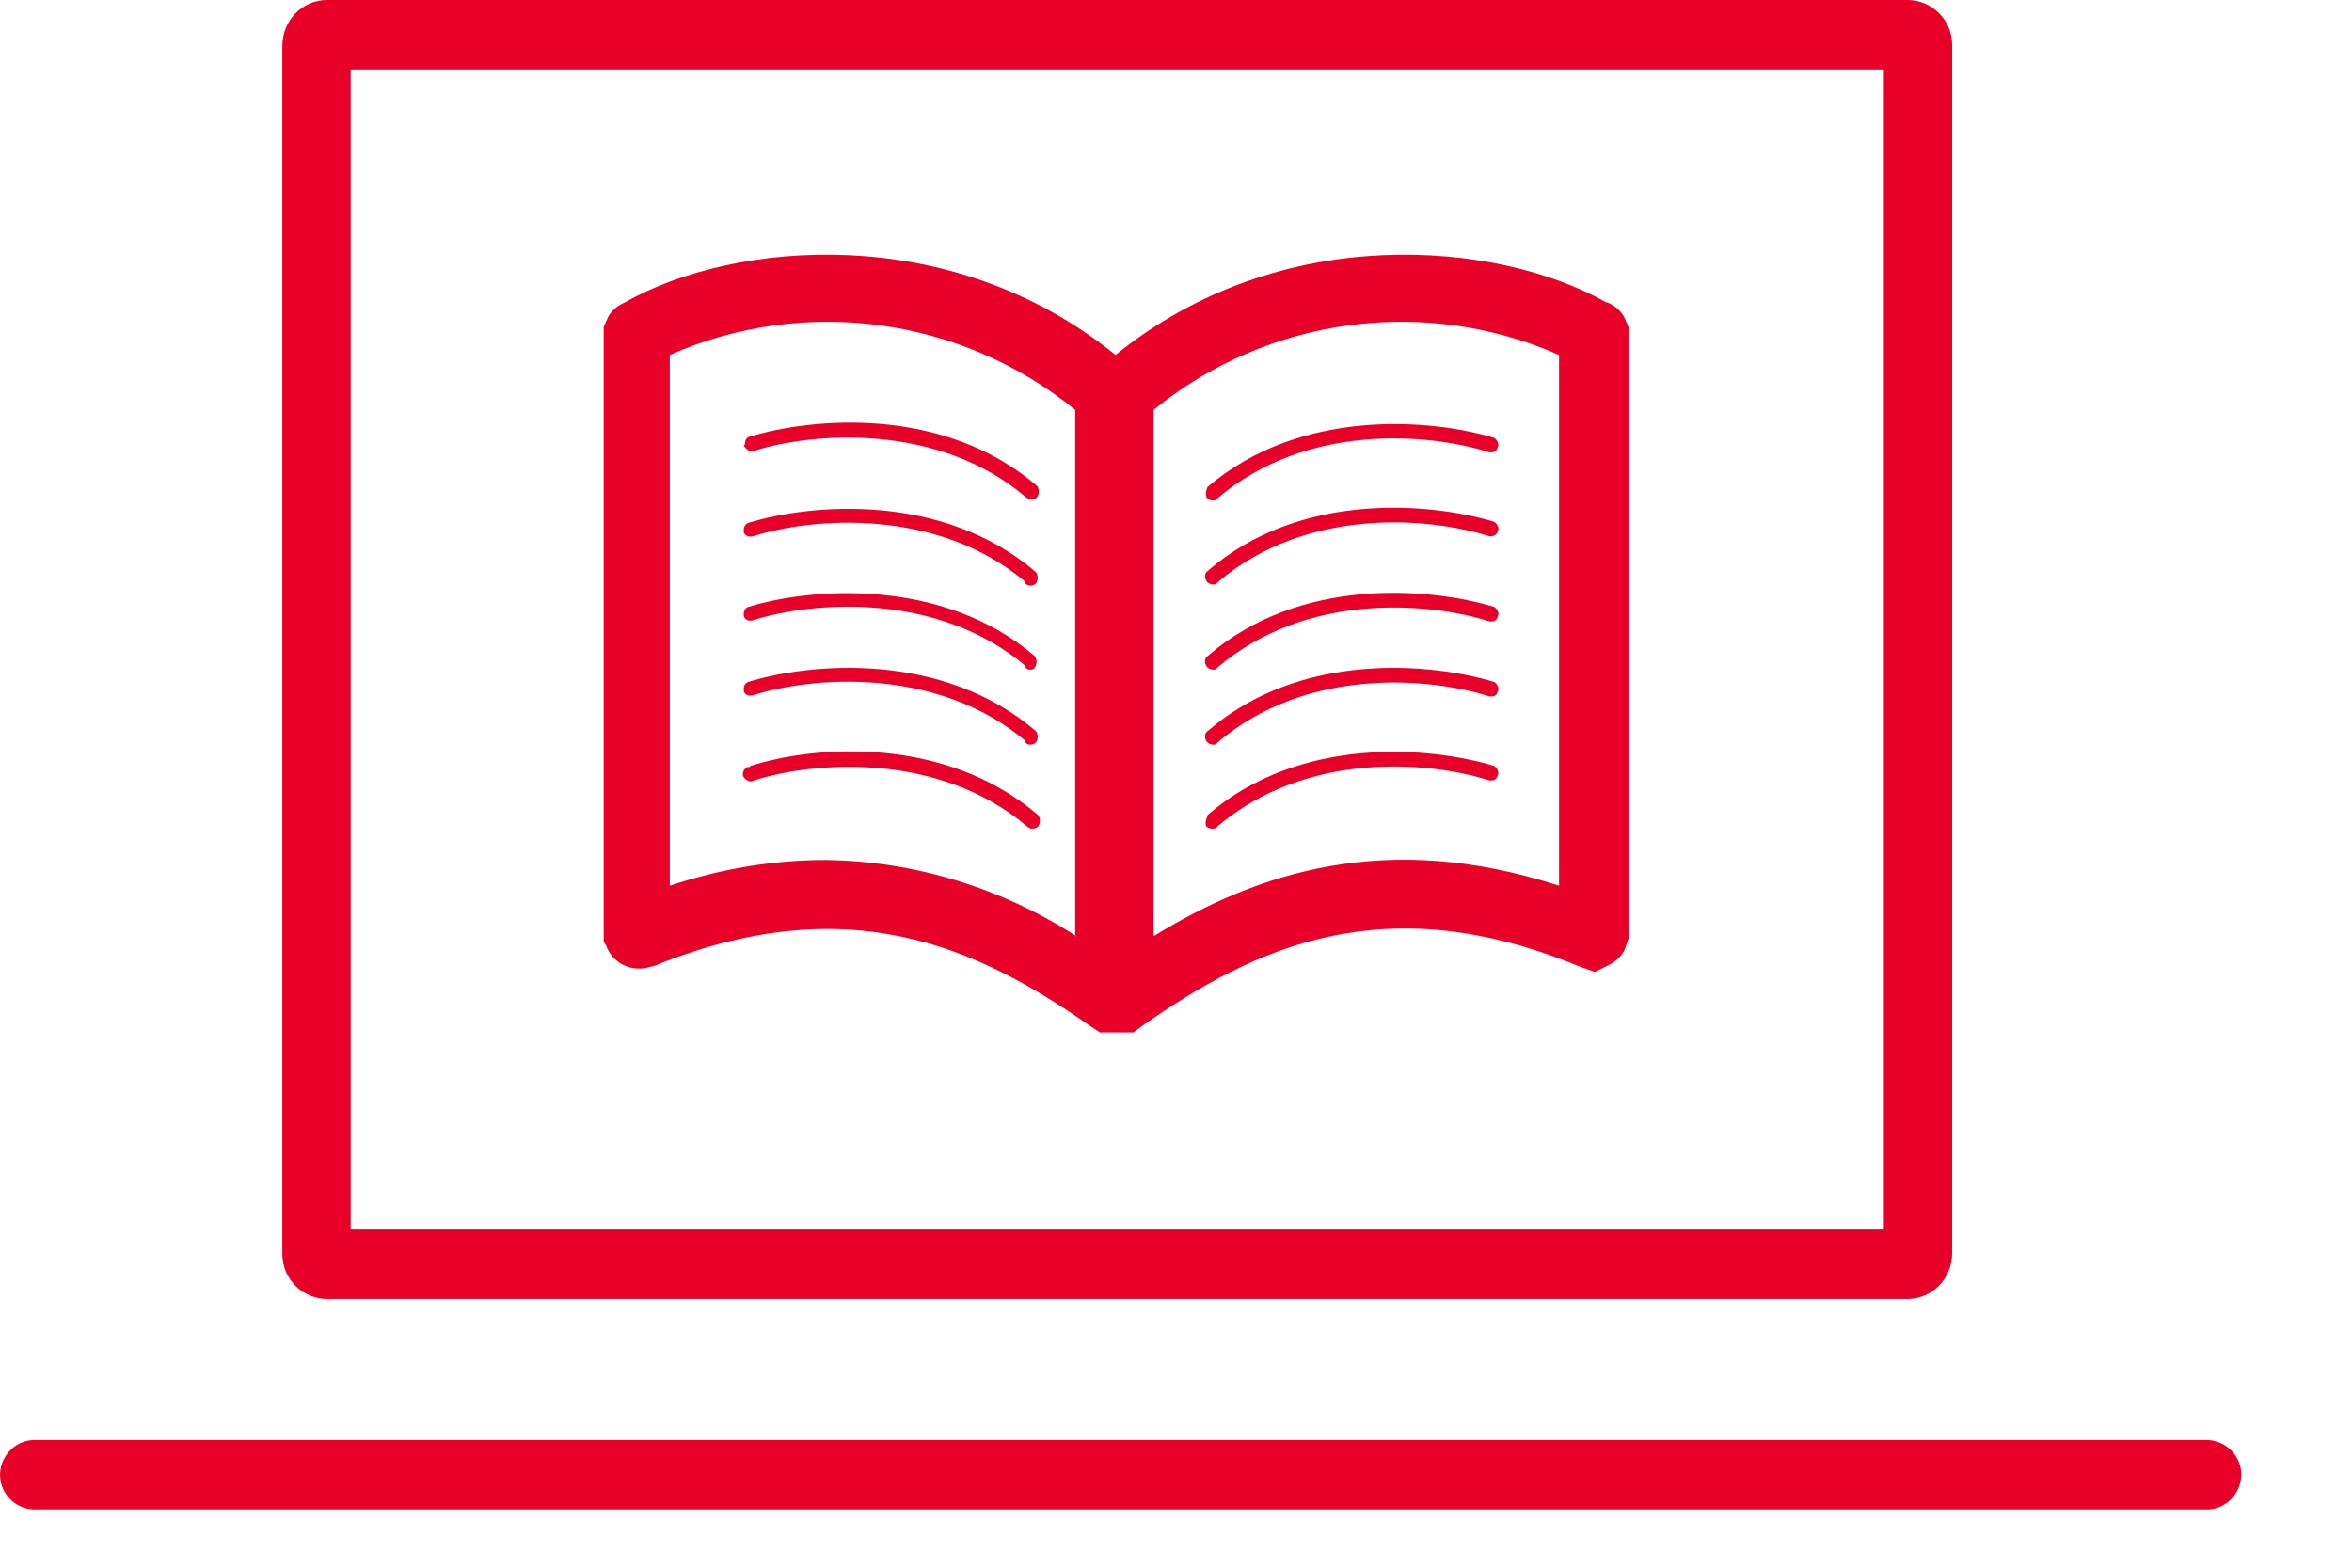
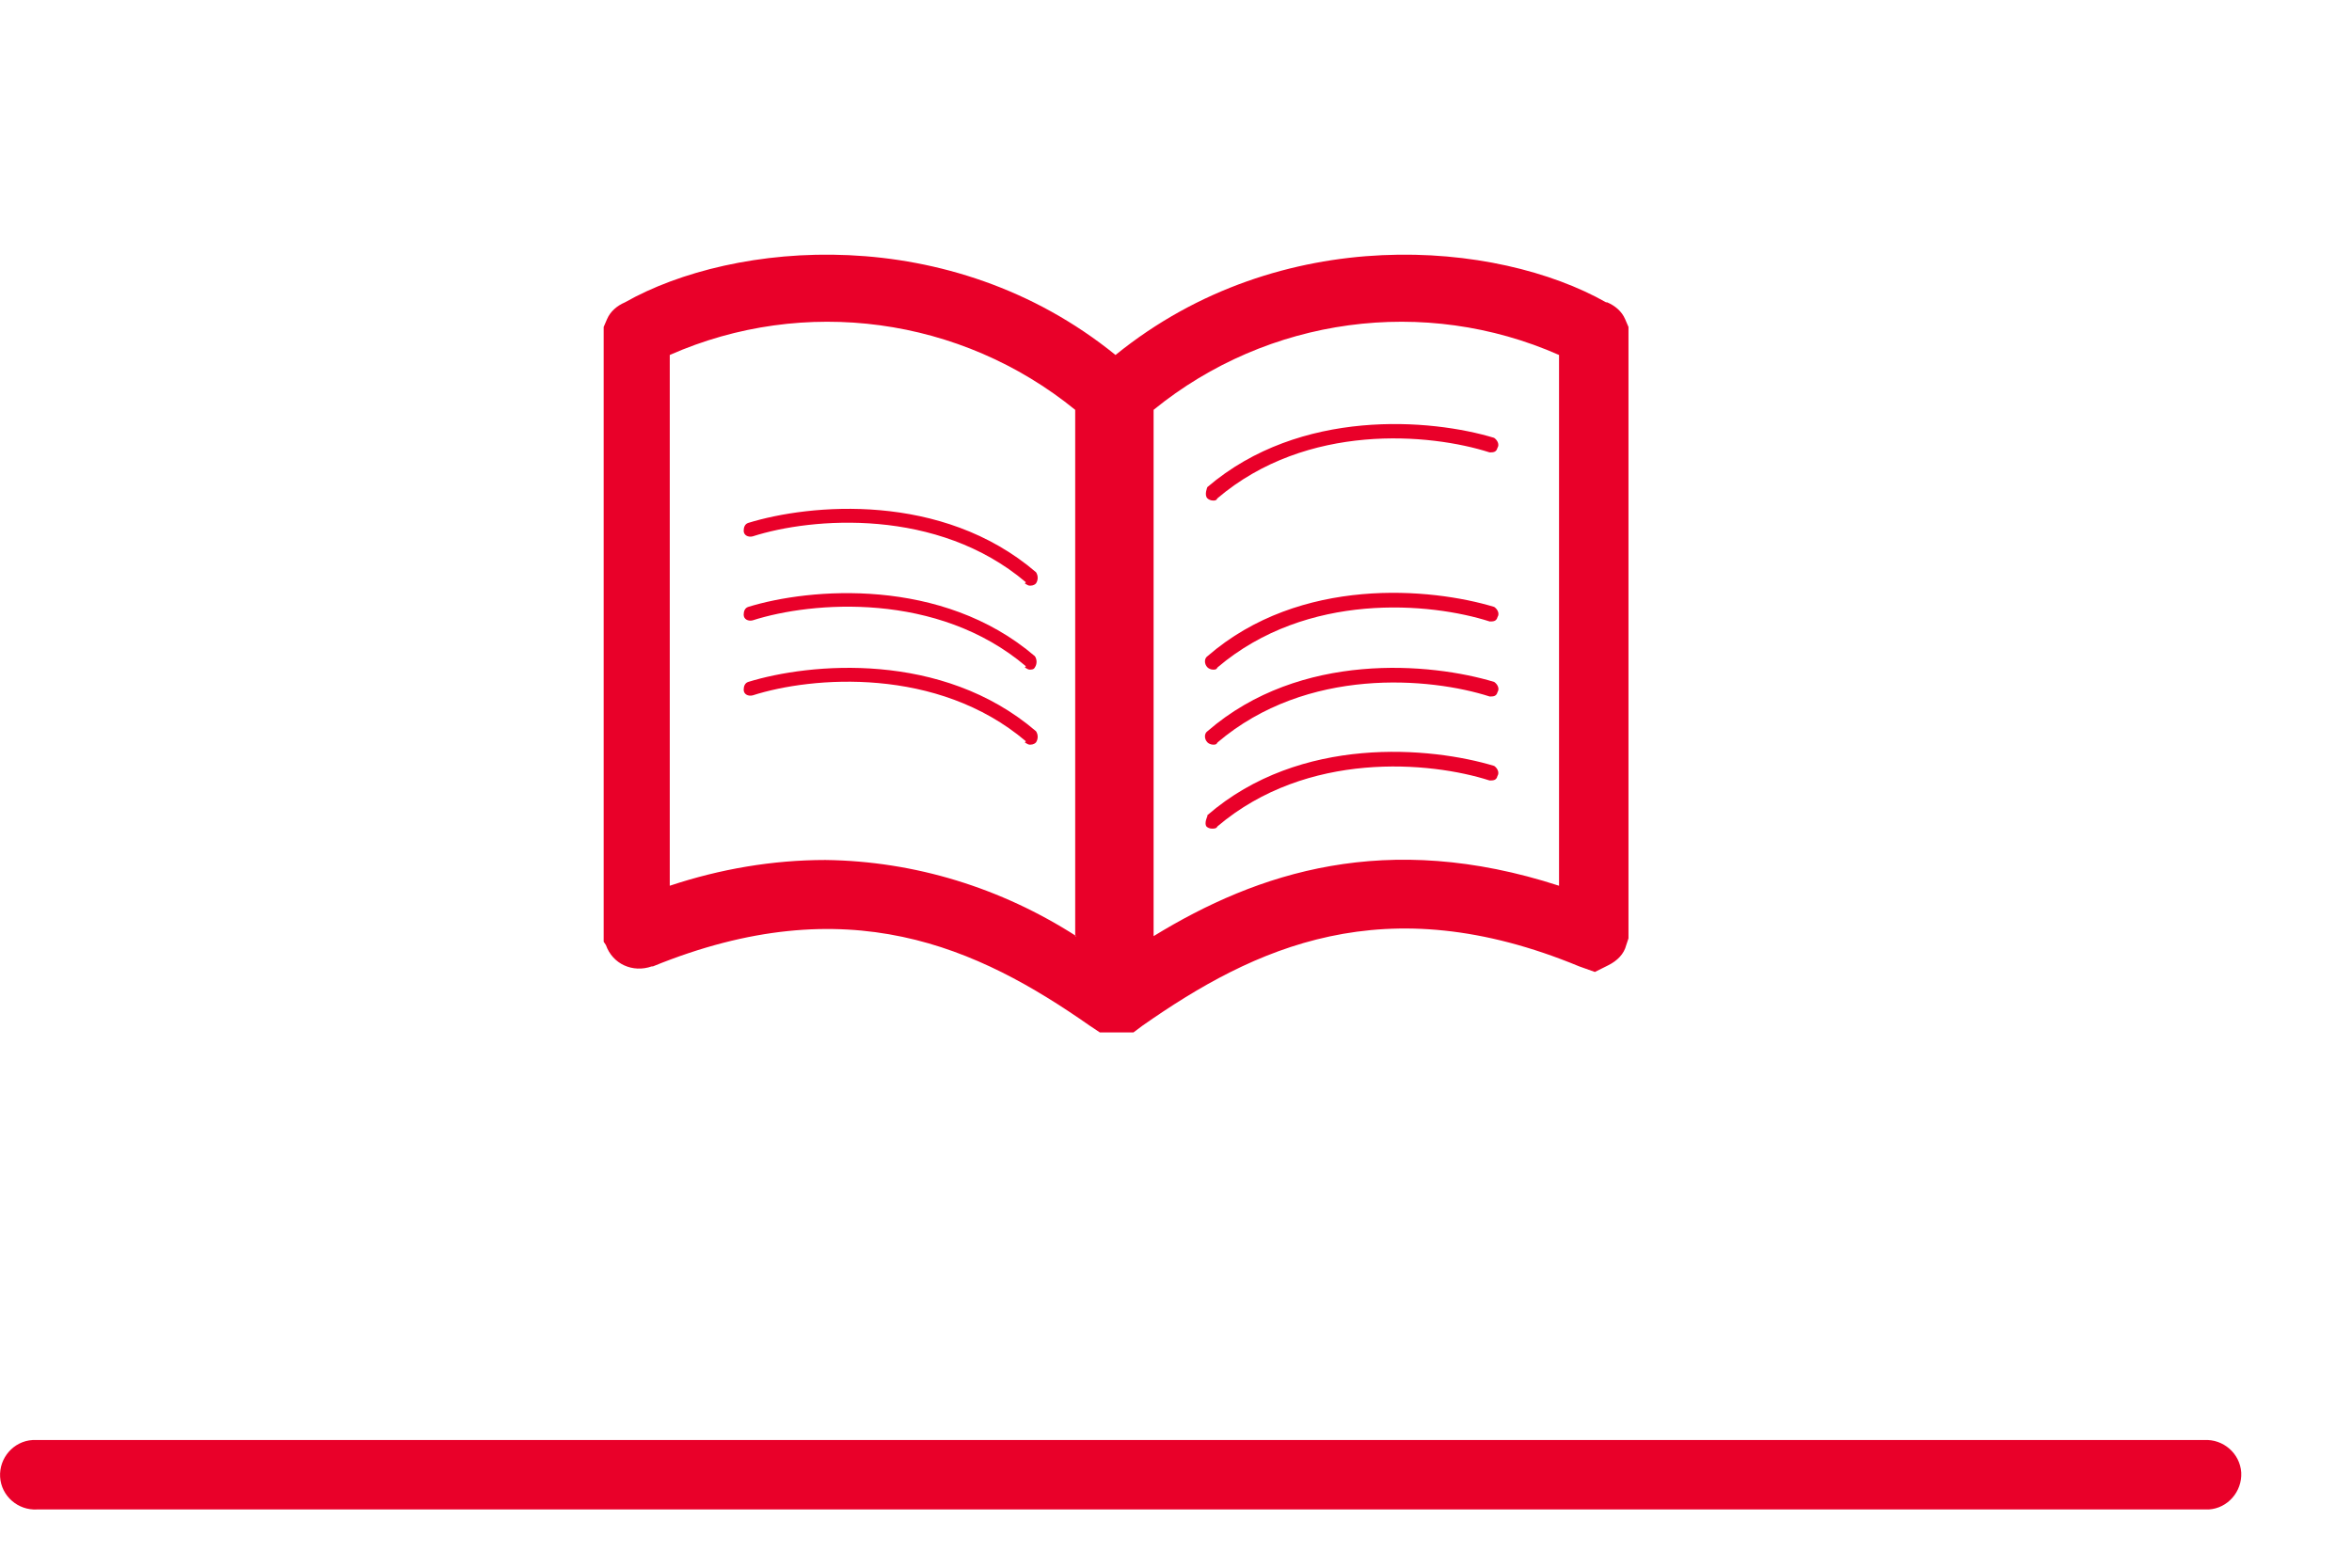
<svg xmlns="http://www.w3.org/2000/svg" width="21" height="14" viewBox="0 0 21 14" fill="none">
-   <path fill-rule="evenodd" clip-rule="evenodd" d="M6.64 3.98C6.64 3.98 6.68 4.04 6.72 4.03C7.25 3.86 8.37 3.77 9.16 4.44C9.17 4.45 9.19 4.46 9.2 4.46C9.22 4.46 9.24 4.46 9.26 4.44C9.28 4.41 9.28 4.37 9.26 4.34C8.42 3.62 7.25 3.73 6.69 3.9C6.66 3.91 6.65 3.94 6.65 3.97L6.64 3.98Z" fill="#E90029" />
  <path fill-rule="evenodd" clip-rule="evenodd" d="M9.15 5.21C9.15 5.21 9.18 5.23 9.19 5.23C9.21 5.23 9.23 5.23 9.25 5.21C9.27 5.18 9.27 5.14 9.25 5.11C8.41 4.39 7.23 4.5 6.68 4.67C6.65 4.68 6.64 4.71 6.64 4.74C6.64 4.78 6.68 4.8 6.72 4.79C7.25 4.62 8.37 4.53 9.16 5.2L9.15 5.21Z" fill="#E90029" />
  <path fill-rule="evenodd" clip-rule="evenodd" d="M9.15 5.96C9.15 5.96 9.18 5.98 9.19 5.98C9.21 5.98 9.23 5.98 9.24 5.96C9.26 5.93 9.26 5.89 9.24 5.86C8.41 5.15 7.23 5.25 6.68 5.42C6.65 5.43 6.64 5.46 6.64 5.49C6.64 5.53 6.68 5.55 6.72 5.54C7.25 5.37 8.37 5.28 9.16 5.95L9.15 5.96Z" fill="#E90029" />
  <path fill-rule="evenodd" clip-rule="evenodd" d="M9.15 6.63C9.15 6.63 9.18 6.65 9.19 6.65C9.21 6.65 9.23 6.65 9.25 6.63C9.27 6.6 9.27 6.56 9.25 6.53C8.41 5.81 7.23 5.92 6.68 6.09C6.65 6.1 6.64 6.13 6.64 6.16C6.64 6.2 6.68 6.22 6.72 6.21C7.25 6.04 8.37 5.95 9.16 6.62L9.15 6.63Z" fill="#E90029" />
-   <path fill-rule="evenodd" clip-rule="evenodd" d="M6.69 6.85C6.69 6.85 6.68 6.85 6.67 6.85C6.64 6.87 6.62 6.91 6.64 6.94C6.66 6.97 6.7 6.99 6.73 6.97C7.26 6.8 8.38 6.71 9.17 7.38C9.18 7.39 9.2 7.4 9.21 7.4C9.23 7.4 9.25 7.4 9.27 7.38C9.29 7.35 9.29 7.31 9.27 7.28C8.43 6.56 7.26 6.66 6.7 6.84L6.69 6.85Z" fill="#E90029" />
  <path fill-rule="evenodd" clip-rule="evenodd" d="M10.78 4.35C10.78 4.35 10.75 4.42 10.78 4.45C10.79 4.46 10.81 4.47 10.83 4.47C10.85 4.47 10.86 4.47 10.87 4.45C11.67 3.77 12.77 3.87 13.3 4.04C13.33 4.04 13.36 4.04 13.37 4C13.39 3.97 13.37 3.93 13.34 3.91C12.78 3.74 11.61 3.64 10.78 4.35Z" fill="#E90029" />
-   <path fill-rule="evenodd" clip-rule="evenodd" d="M10.871 5.2C11.671 4.52 12.771 4.62 13.301 4.79C13.331 4.79 13.361 4.78 13.371 4.75C13.391 4.72 13.371 4.68 13.341 4.66C12.781 4.49 11.611 4.38 10.781 5.1C10.751 5.12 10.751 5.17 10.781 5.2C10.791 5.21 10.811 5.22 10.831 5.22C10.851 5.22 10.861 5.22 10.871 5.2Z" fill="#E90029" />
  <path fill-rule="evenodd" clip-rule="evenodd" d="M10.871 5.96C11.671 5.28 12.771 5.38 13.301 5.55C13.331 5.55 13.361 5.55 13.371 5.51C13.391 5.48 13.371 5.44 13.341 5.42C12.781 5.25 11.611 5.14 10.781 5.86C10.751 5.88 10.751 5.93 10.781 5.96C10.791 5.97 10.811 5.98 10.831 5.98C10.851 5.98 10.861 5.98 10.871 5.96Z" fill="#E90029" />
  <path fill-rule="evenodd" clip-rule="evenodd" d="M10.871 6.63C11.671 5.95 12.771 6.05 13.301 6.22C13.331 6.22 13.361 6.22 13.371 6.18C13.391 6.15 13.371 6.11 13.341 6.09C12.781 5.92 11.611 5.81 10.781 6.53C10.751 6.55 10.751 6.6 10.781 6.63C10.791 6.64 10.811 6.65 10.831 6.65C10.851 6.65 10.861 6.65 10.871 6.63Z" fill="#E90029" />
  <path fill-rule="evenodd" clip-rule="evenodd" d="M10.78 7.29C10.78 7.29 10.751 7.35 10.771 7.38C10.78 7.39 10.8 7.4 10.82 7.4C10.841 7.4 10.861 7.4 10.87 7.38C11.671 6.7 12.771 6.8 13.3 6.97C13.331 6.97 13.361 6.97 13.37 6.93C13.39 6.9 13.37 6.86 13.341 6.84C12.78 6.67 11.611 6.56 10.78 7.28V7.29Z" fill="#E90029" />
  <path fill-rule="evenodd" clip-rule="evenodd" d="M14.34 2.7C13.37 2.15 11.44 1.97 9.96 3.17C8.48 1.97 6.55 2.15 5.58 2.7C5.51 2.73 5.45 2.78 5.42 2.85L5.39 2.92V8.41L5.41 8.44C5.47 8.61 5.65 8.69 5.82 8.63H5.83C7.57 7.92 8.73 8.46 9.73 9.16L9.82 9.22H9.91H10.01H10.12L10.2 9.16C11.2 8.46 12.36 7.91 14.1 8.63L14.24 8.68L14.36 8.62C14.44 8.58 14.5 8.52 14.52 8.44L14.54 8.38V2.92L14.51 2.85C14.48 2.78 14.42 2.73 14.35 2.7H14.34ZM9.61 8.36C8.94 7.93 8.17 7.69 7.37 7.68C6.9 7.68 6.43 7.76 5.98 7.91V3.17C7.18 2.64 8.58 2.83 9.6 3.66V8.36H9.61ZM13.92 7.91C12.38 7.41 11.23 7.79 10.3 8.36V3.66C11.32 2.83 12.72 2.64 13.92 3.17V7.92V7.91Z" fill="#E90029" />
-   <path fill-rule="evenodd" clip-rule="evenodd" d="M2.921 11.6H17.03C17.25 11.6 17.43 11.42 17.43 11.19V0.4C17.43 0.18 17.25 0 17.03 0H2.921C2.701 0 2.521 0.18 2.521 0.41V11.2C2.521 11.42 2.701 11.6 2.921 11.6ZM3.131 0.62H16.82V10.98H3.131V0.62Z" fill="#E90029" />
  <path fill-rule="evenodd" clip-rule="evenodd" d="M19.671 12.86H0.331C0.331 12.86 0.301 12.86 0.291 12.86C0.121 12.87 -0.009 13.02 0.001 13.19C0.011 13.36 0.161 13.49 0.331 13.48H19.68C19.68 13.48 19.71 13.48 19.721 13.48C19.89 13.47 20.02 13.32 20.011 13.15C20 12.98 19.851 12.85 19.68 12.86H19.671Z" fill="#E90029" />
</svg>